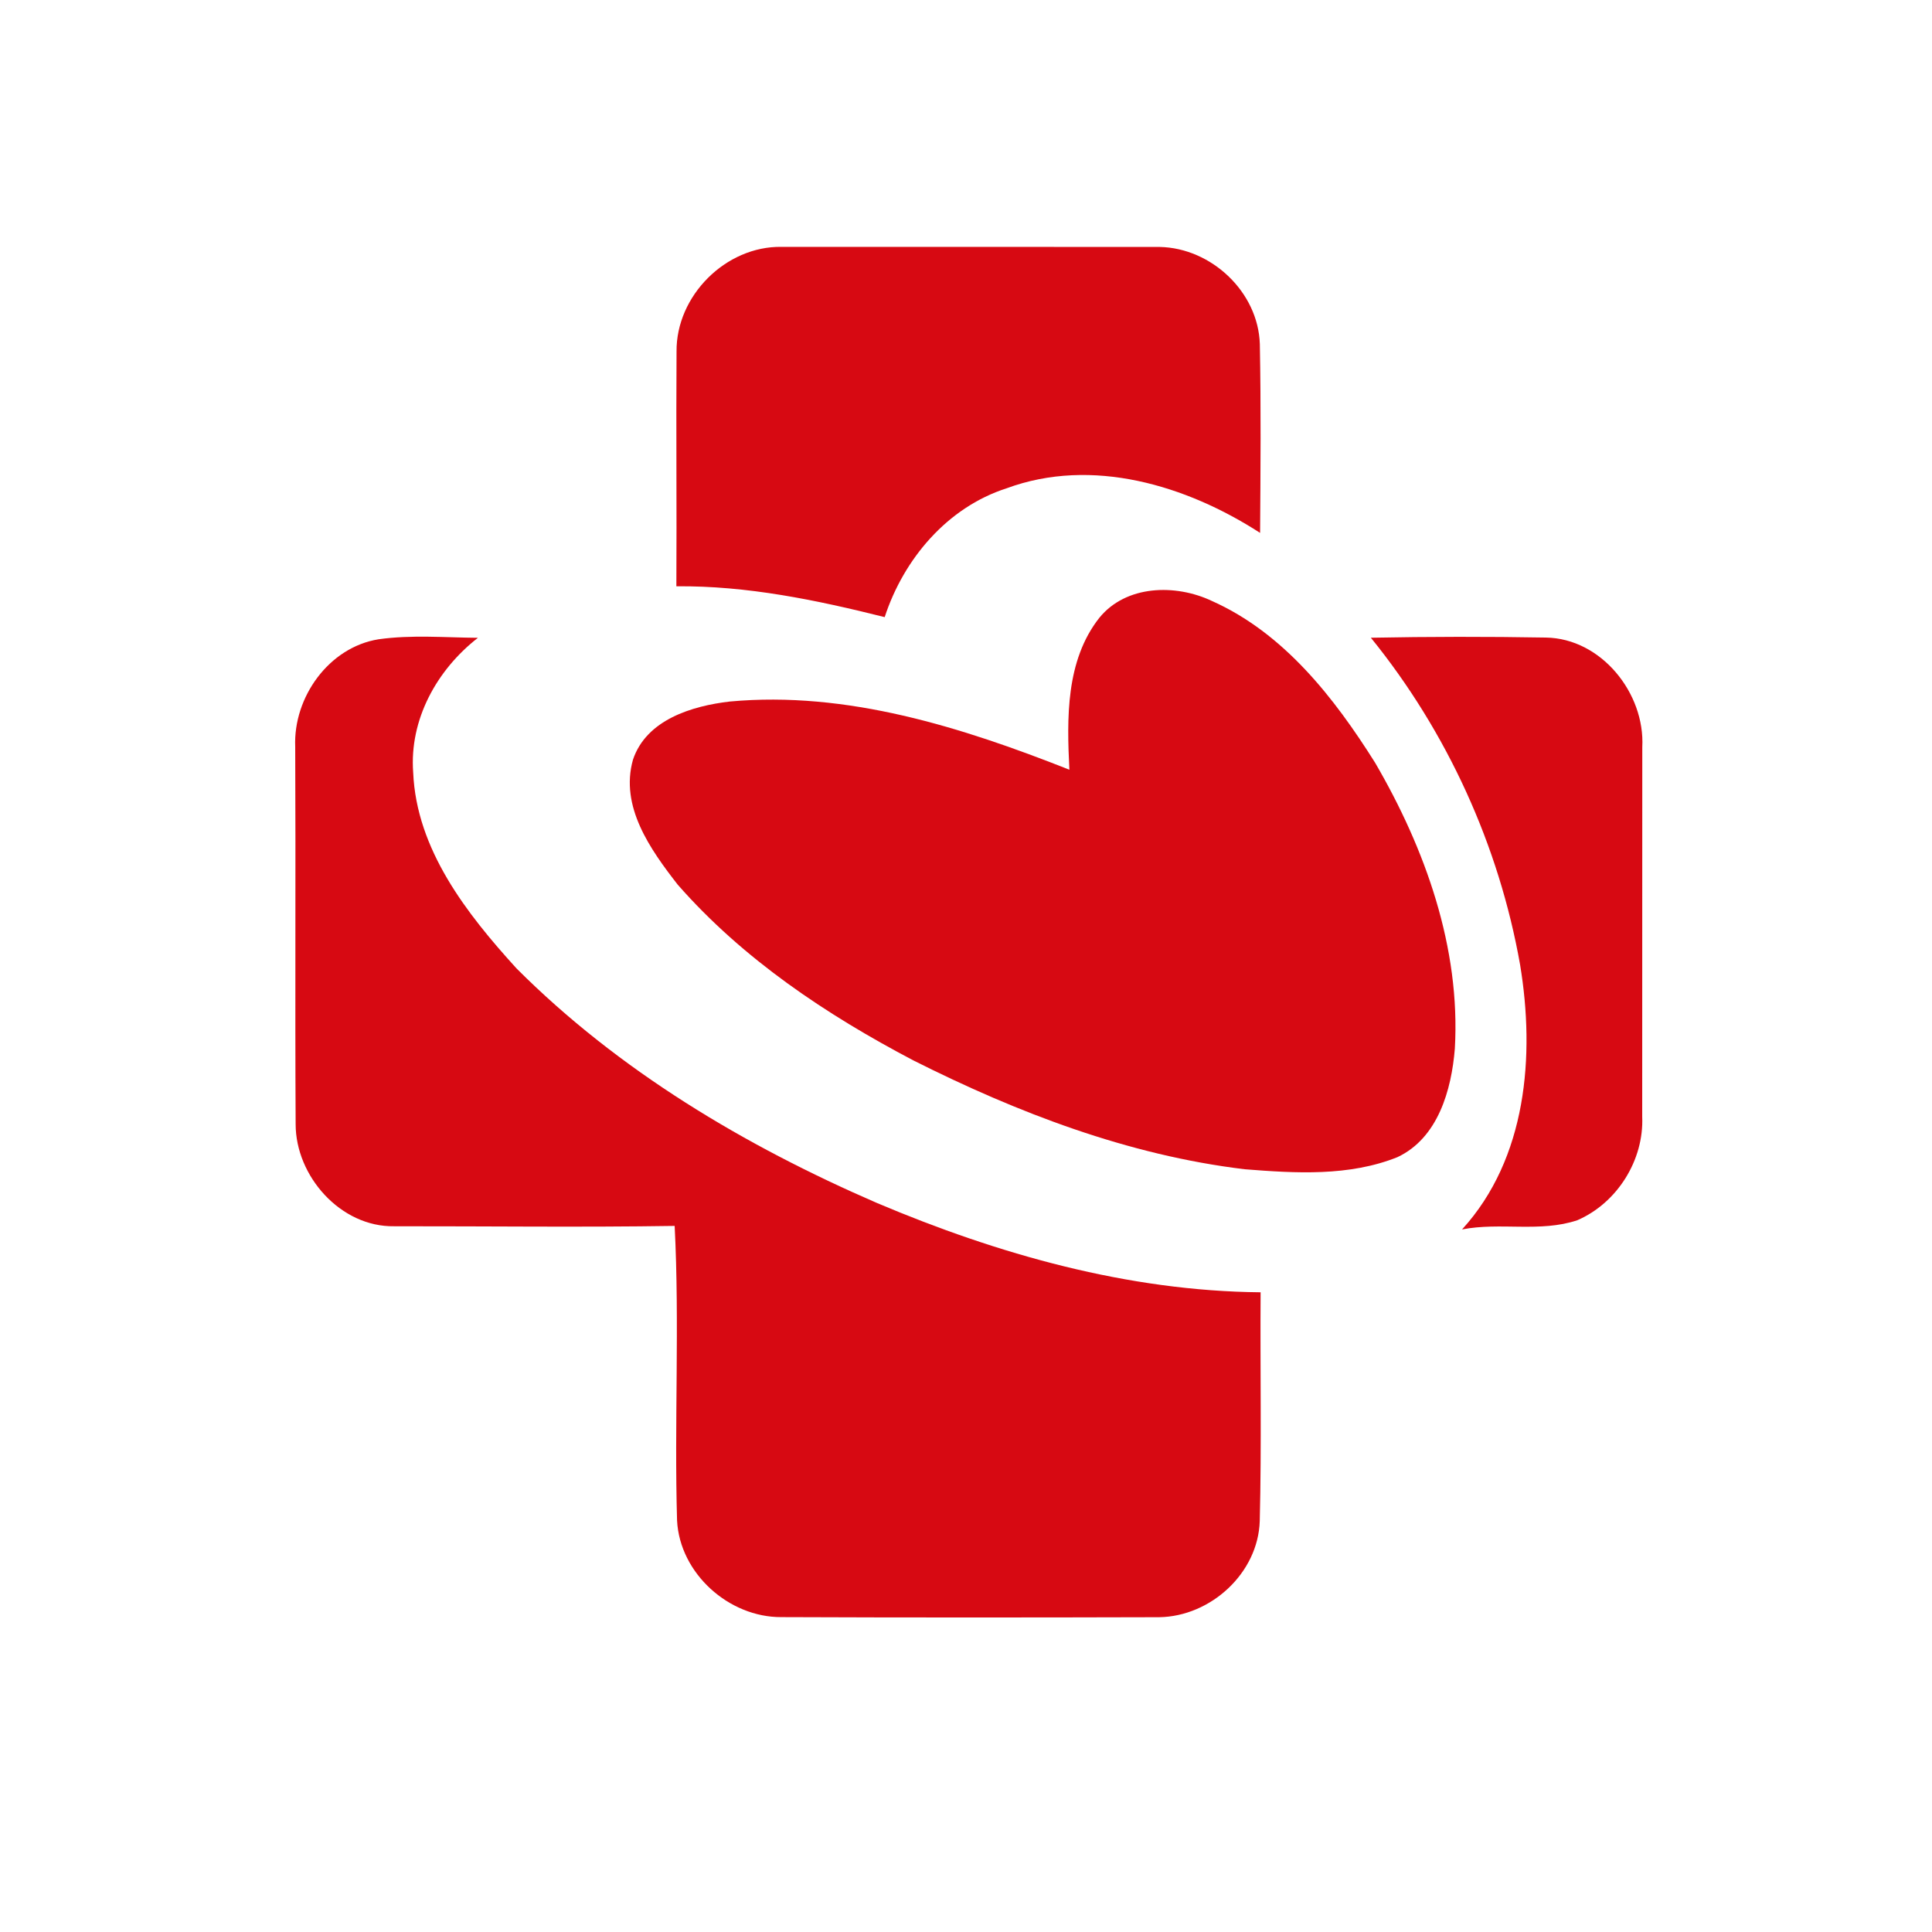
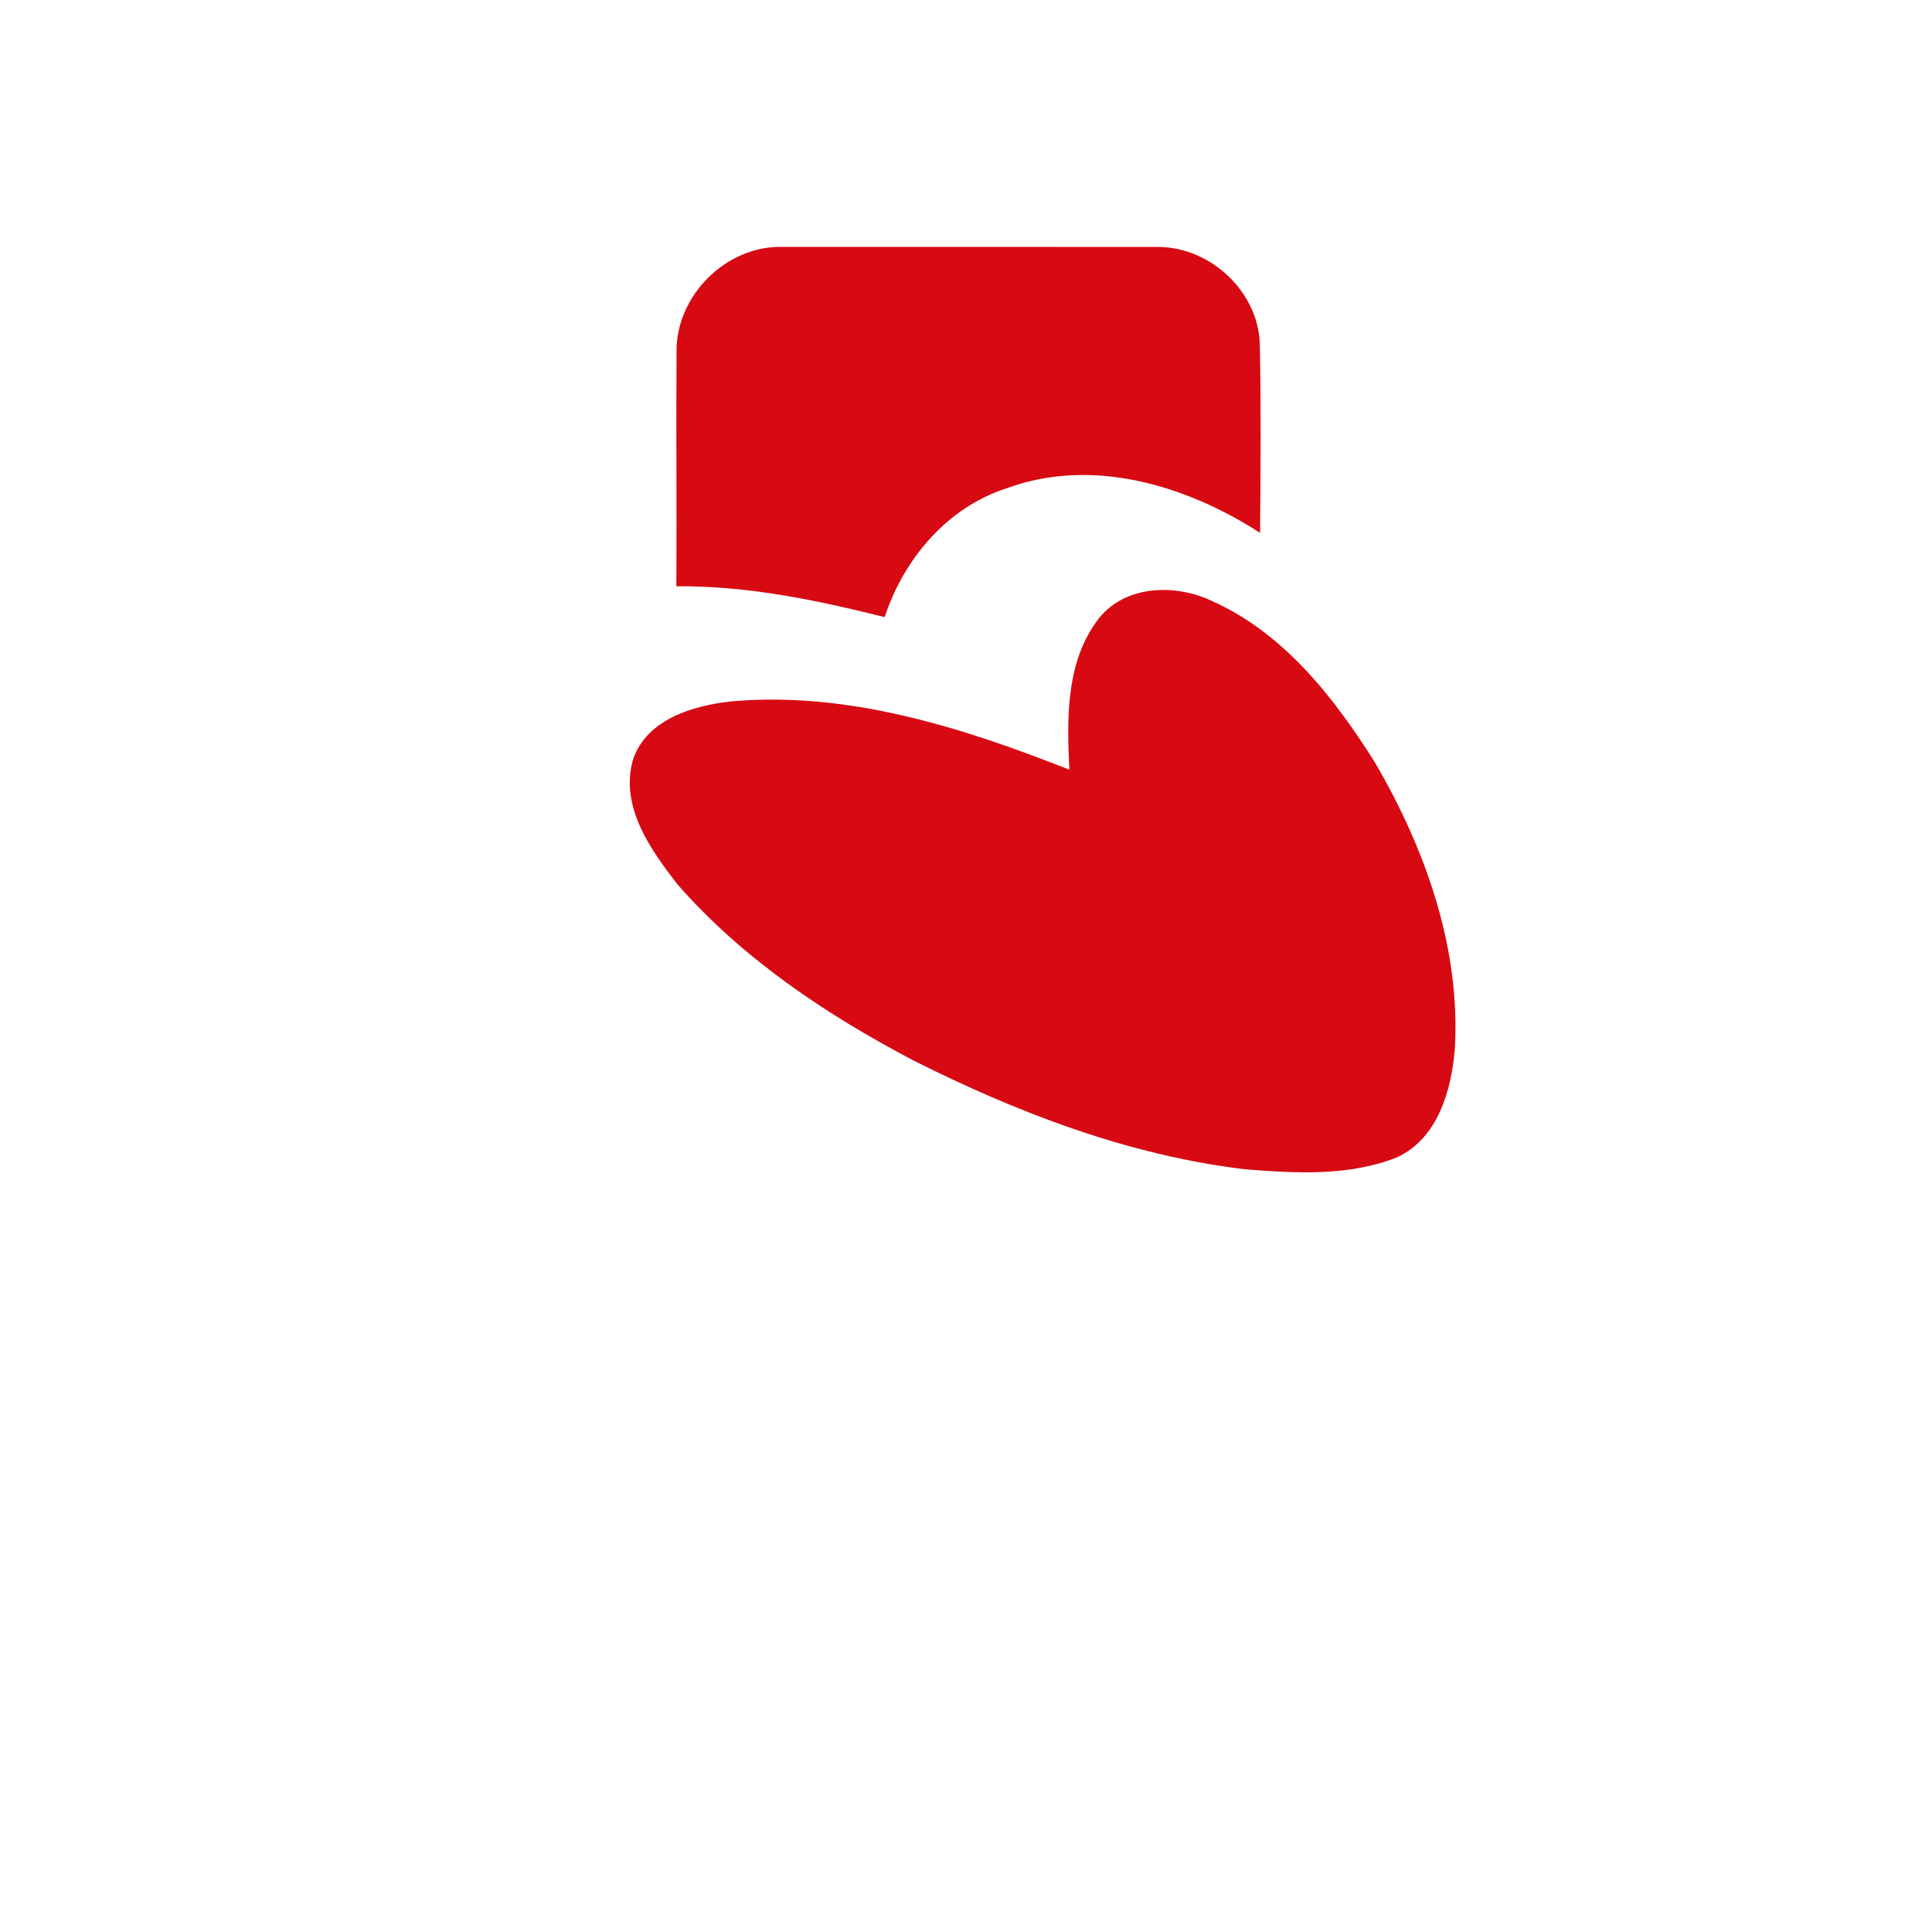
<svg xmlns="http://www.w3.org/2000/svg" width="300" height="300" viewBox="0 0 225 225">
  <g fill="#d70912">
    <path d="M78.79 40.94c-.06-6.49 5.73-12.29 12.22-12.19 14.69.01 29.38-.01 44.07.01 6 .13 11.45 5.24 11.64 11.31.14 7.32.08 14.66.03 21.99-8.59-5.55-19.57-8.87-29.53-5.19-6.9 2.22-11.98 8.23-14.19 15-7.94-1.99-16.03-3.67-24.26-3.59.05-9.11-.04-18.22.02-27.34zM128.02 71.96c3.12-3.85 8.89-3.97 13.1-1.98 8.38 3.73 14.26 11.27 19.02 18.84 5.85 10.03 9.97 21.56 9.29 33.31-.39 4.8-1.95 10.4-6.68 12.63-5.63 2.26-11.88 1.88-17.8 1.41-13.54-1.63-26.47-6.58-38.59-12.68-10.13-5.32-19.85-11.81-27.44-20.47-3.18-4.09-6.75-9.09-5.2-14.56 1.57-4.65 6.88-6.25 11.27-6.76 13.64-1.26 27.02 2.99 39.55 7.94-.3-5.99-.43-12.71 3.48-17.68z" />
-     <path d="M34.38 86.95c-.23-5.74 3.91-11.57 9.71-12.5 3.83-.54 7.72-.2 11.57-.17-4.78 3.72-8 9.51-7.54 15.69.38 8.97 6.24 16.45 12.04 22.82 11.9 11.91 26.6 20.65 41.97 27.31 14.13 5.98 29.24 10.26 44.68 10.4-.06 8.88.12 17.76-.1 26.64-.19 6.08-5.72 11.11-11.71 11.2-14.67.04-29.34.05-44.01-.01-6.09.03-11.82-5.07-12.14-11.25-.33-11.43.3-22.89-.28-34.31-10.89.17-21.78.03-32.67.04-6.23.1-11.47-5.83-11.47-11.89-.08-14.66.02-29.31-.05-43.97zM159.65 74.27c6.79-.13 13.59-.14 20.38-.02 6.46.1 11.56 6.49 11.23 12.75-.02 14.35.01 28.69-.01 43.04.22 5.06-2.91 10.06-7.56 12.07-4.33 1.45-8.99.2-13.42 1.07 7.54-8.27 8.51-20.25 6.76-30.82-2.45-13.88-8.5-27.14-17.38-38.09z" />
  </g>
</svg>